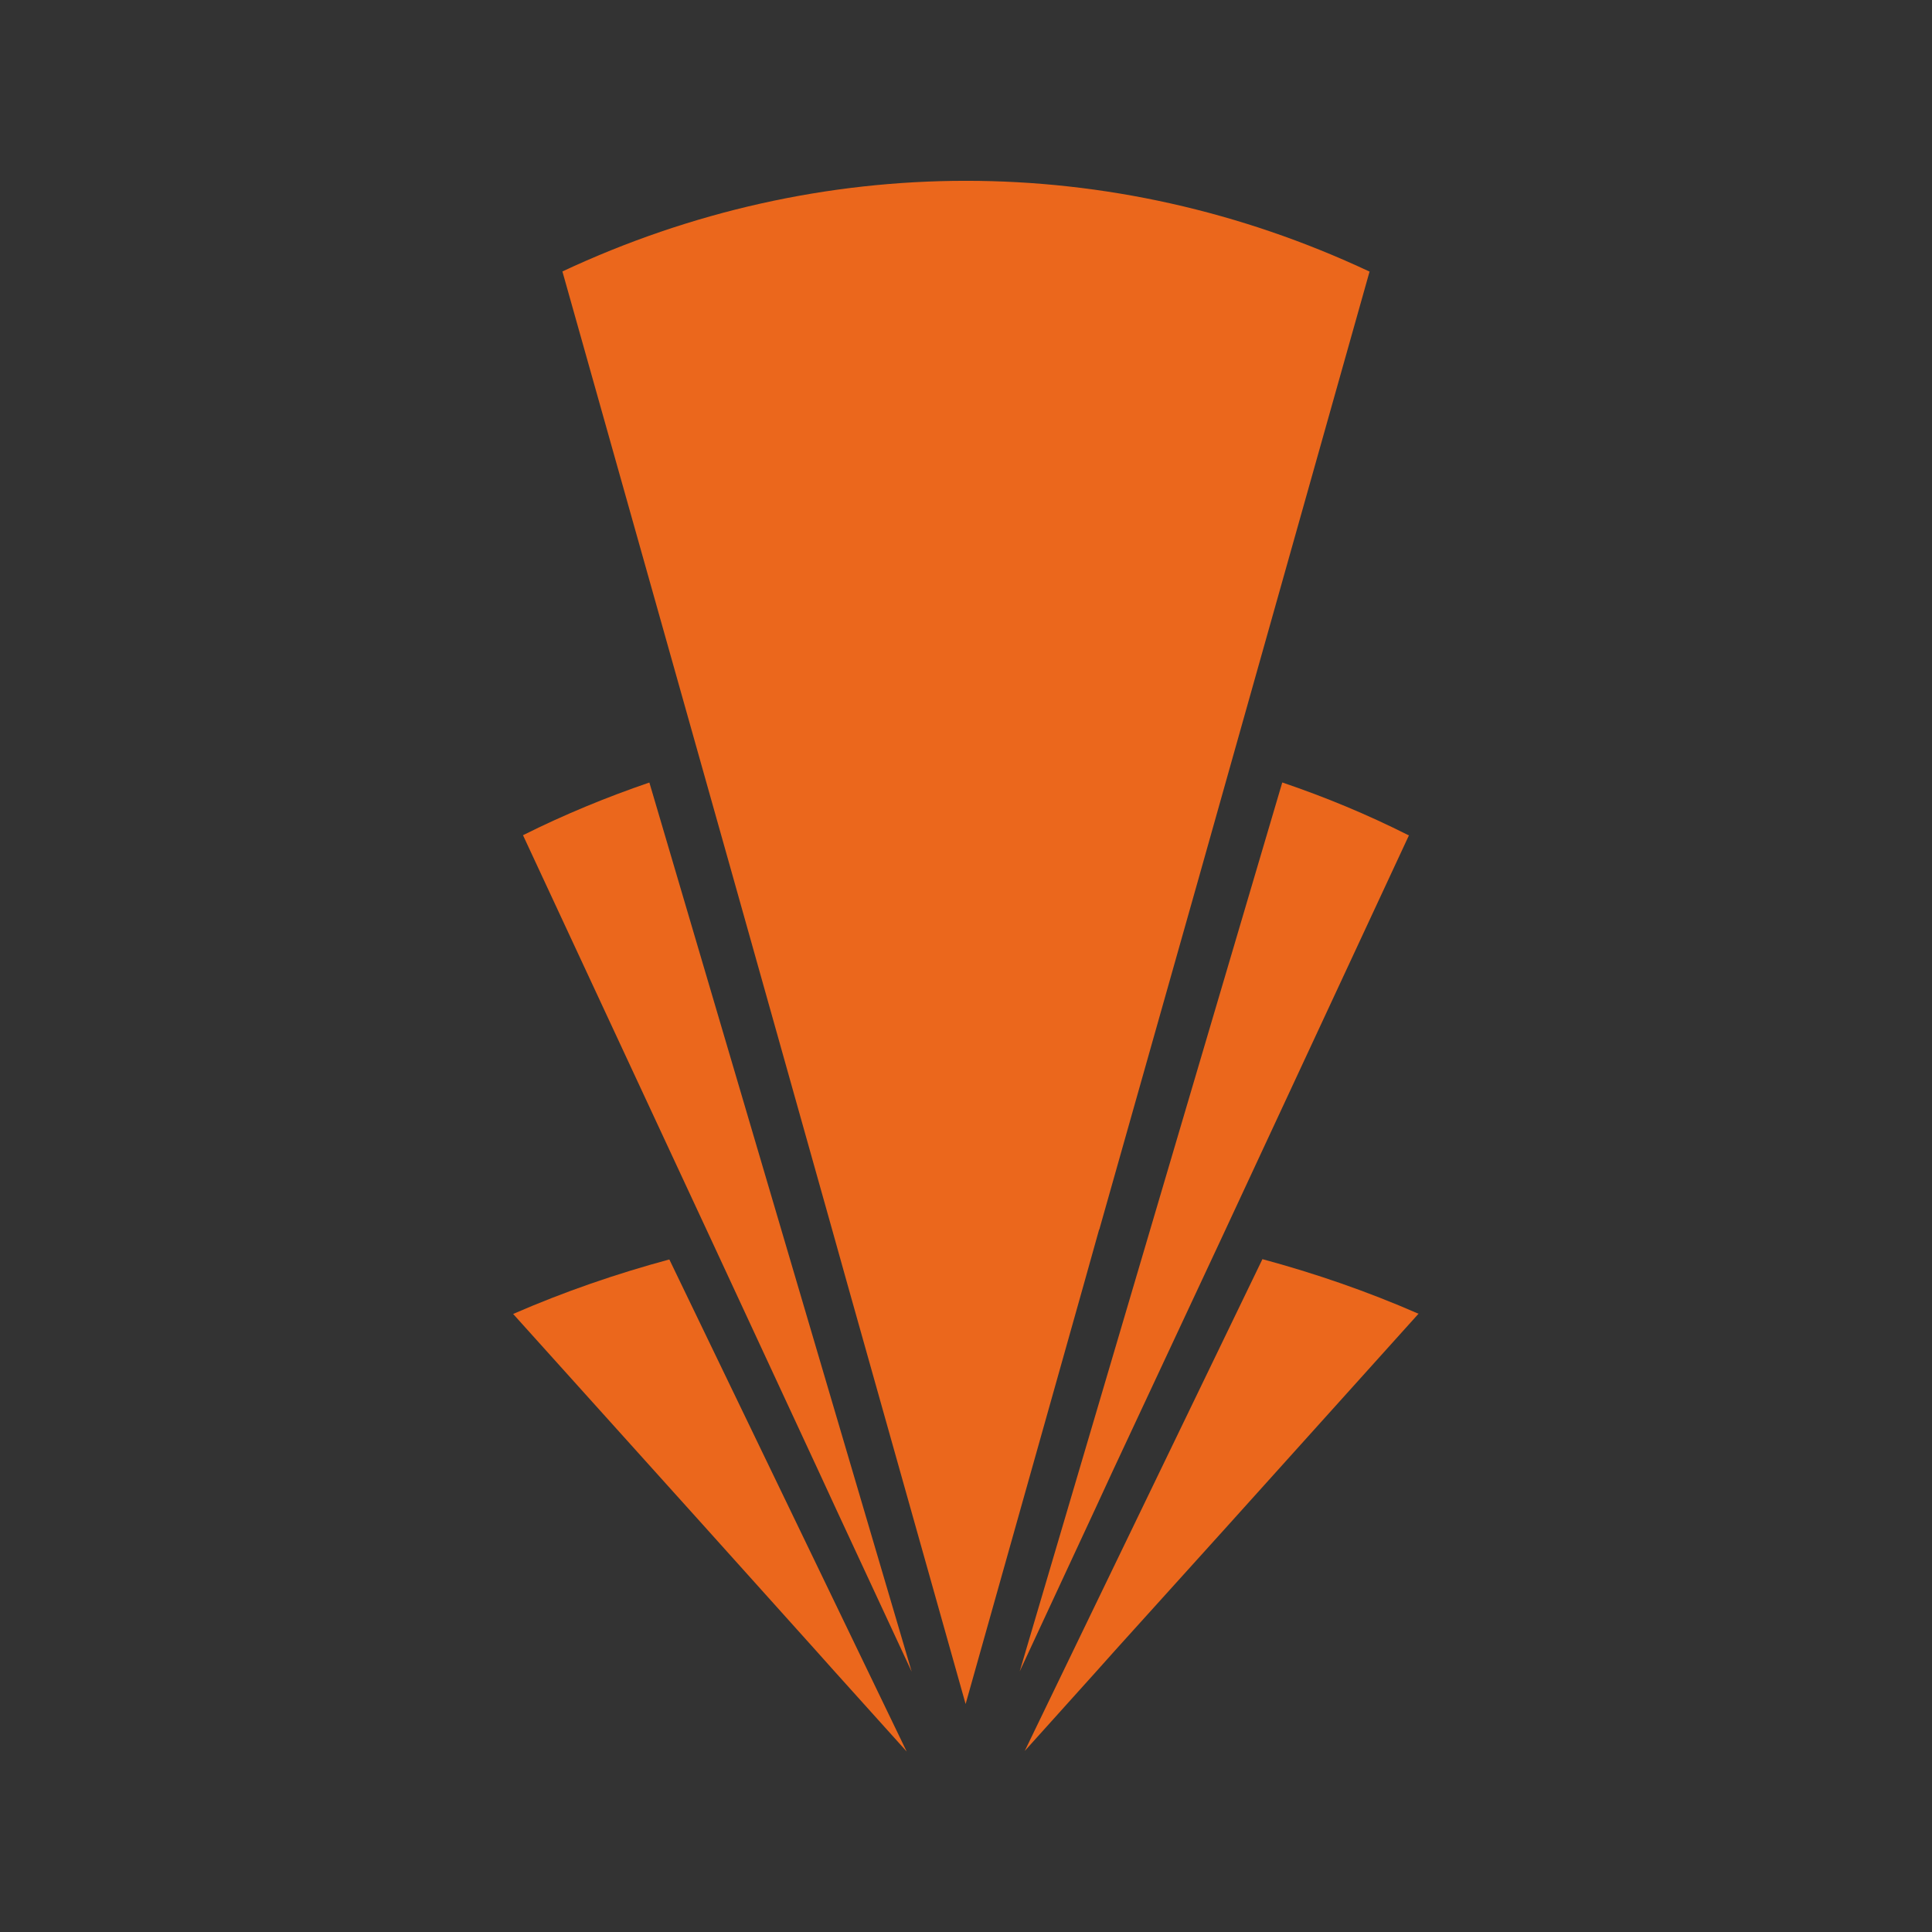
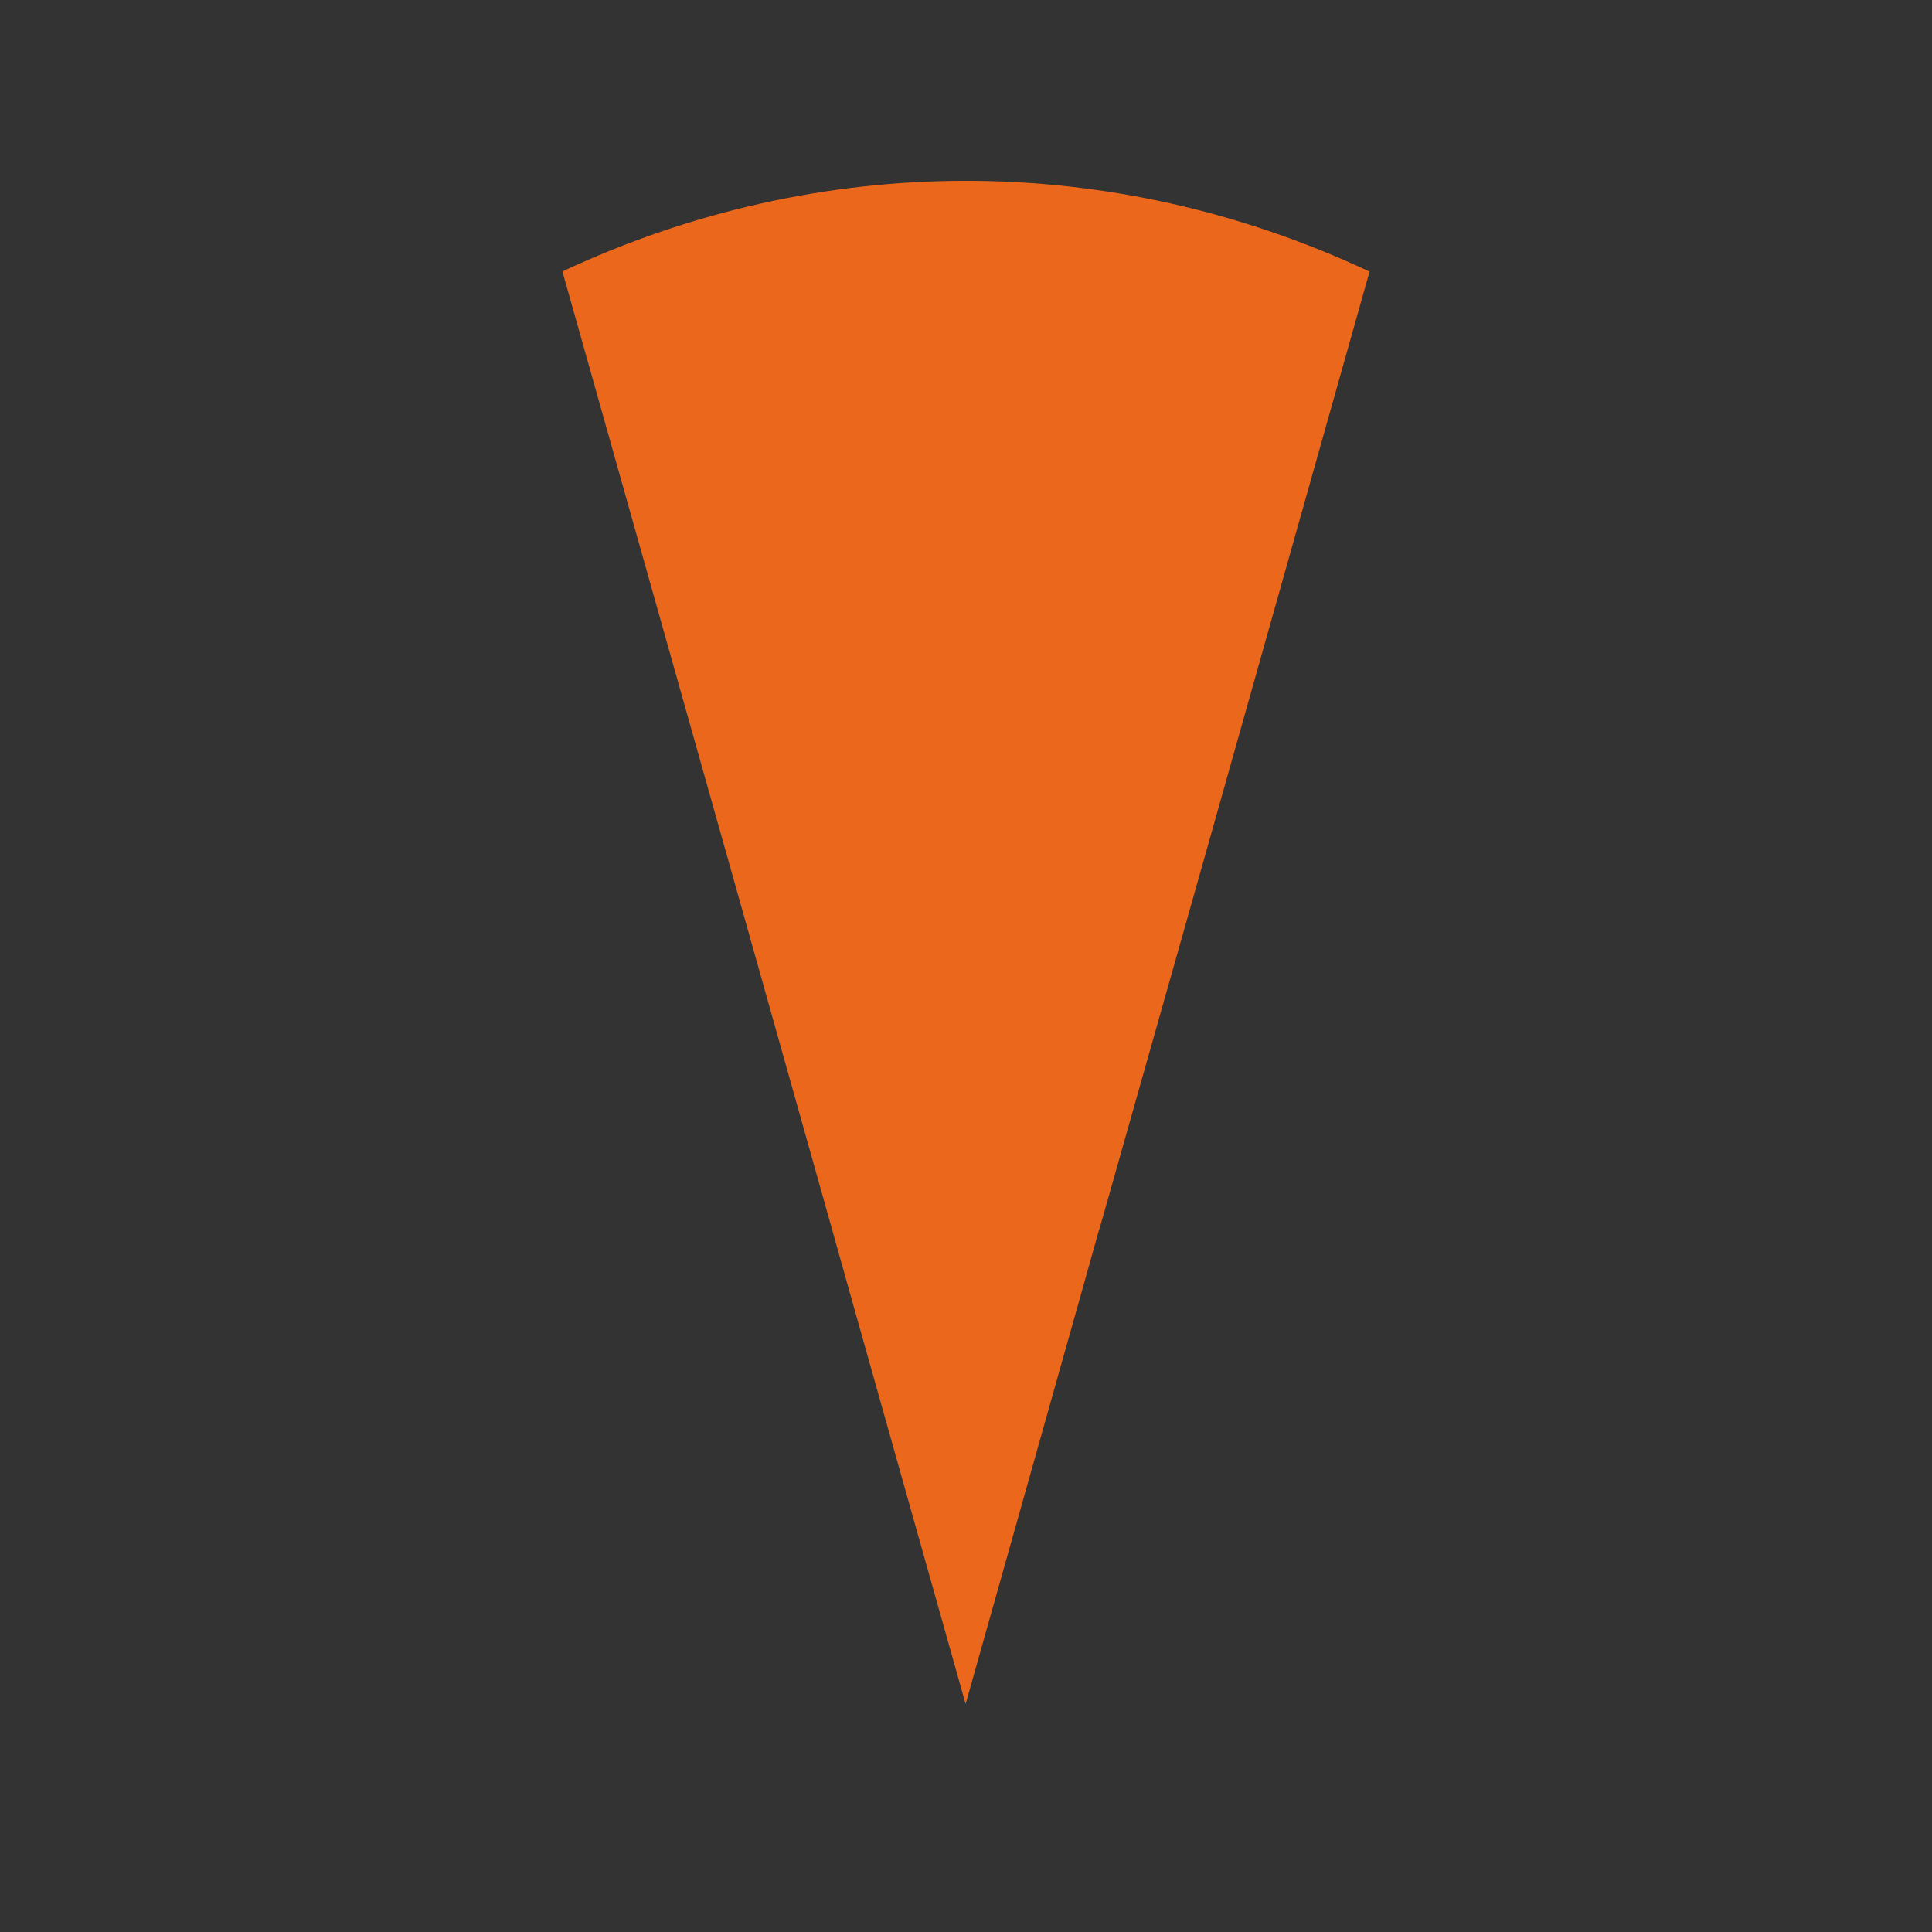
<svg xmlns="http://www.w3.org/2000/svg" id="Picto" viewBox="0 0 100 100">
  <rect x="0" y="0" width="100" height="100" fill="#333333" stroke="none" />
  <defs>
    <style>
      .cls-1 {
        fill: none;
        stroke: #fff;
        stroke-miterlimit: 10;
        stroke-width: 2px;
      }

      .cls-2 {
        fill: #eb671c;
      }
    </style>
  </defs>
  <g>
    <path class="cls-2" d="m56.9,63.64l5.15-18.21,8.84-31.38h-.02c-13.34-6.26-28.42-6.25-41.76,0h0s8.84,31.38,8.84,31.38l5.12,18.21.82,2.93,6.09,21.63,6.09-21.63.82-2.93Z" />
    <g>
-       <path class="cls-2" d="m34.64,65.19c-2.74.74-5.44,1.67-8.08,2.82h0s9.92,11.02,9.92,11.02l5.75,6.4.92,1.03,3.78,4.2-12.28-25.46Z" />
-       <path class="cls-2" d="m65.34,65.18l-12.3,25.45,3.77-4.19.92-1.03,5.78-6.4,9.92-11.02h-.03c-2.63-1.15-5.33-2.08-8.07-2.82Z" />
-     </g>
+       </g>
    <g>
-       <path class="cls-2" d="m33.62,40.5c-2.22.76-4.41,1.66-6.55,2.73l9.7,20.85,5.62,12.11.9,1.95,3.9,8.39-13.58-46.03Z" />
-       <path class="cls-2" d="m66.37,40.5l-13.59,46.01,3.89-8.37.9-1.95,5.66-12.11,9.7-20.85h-.03c-2.14-1.08-4.32-1.98-6.53-2.73Z" />
-     </g>
+       </g>
  </g>
-   <rect class="cls-1" x="-1498.46" y="-390.13" width="1615.11" height="1145.68" />
</svg>